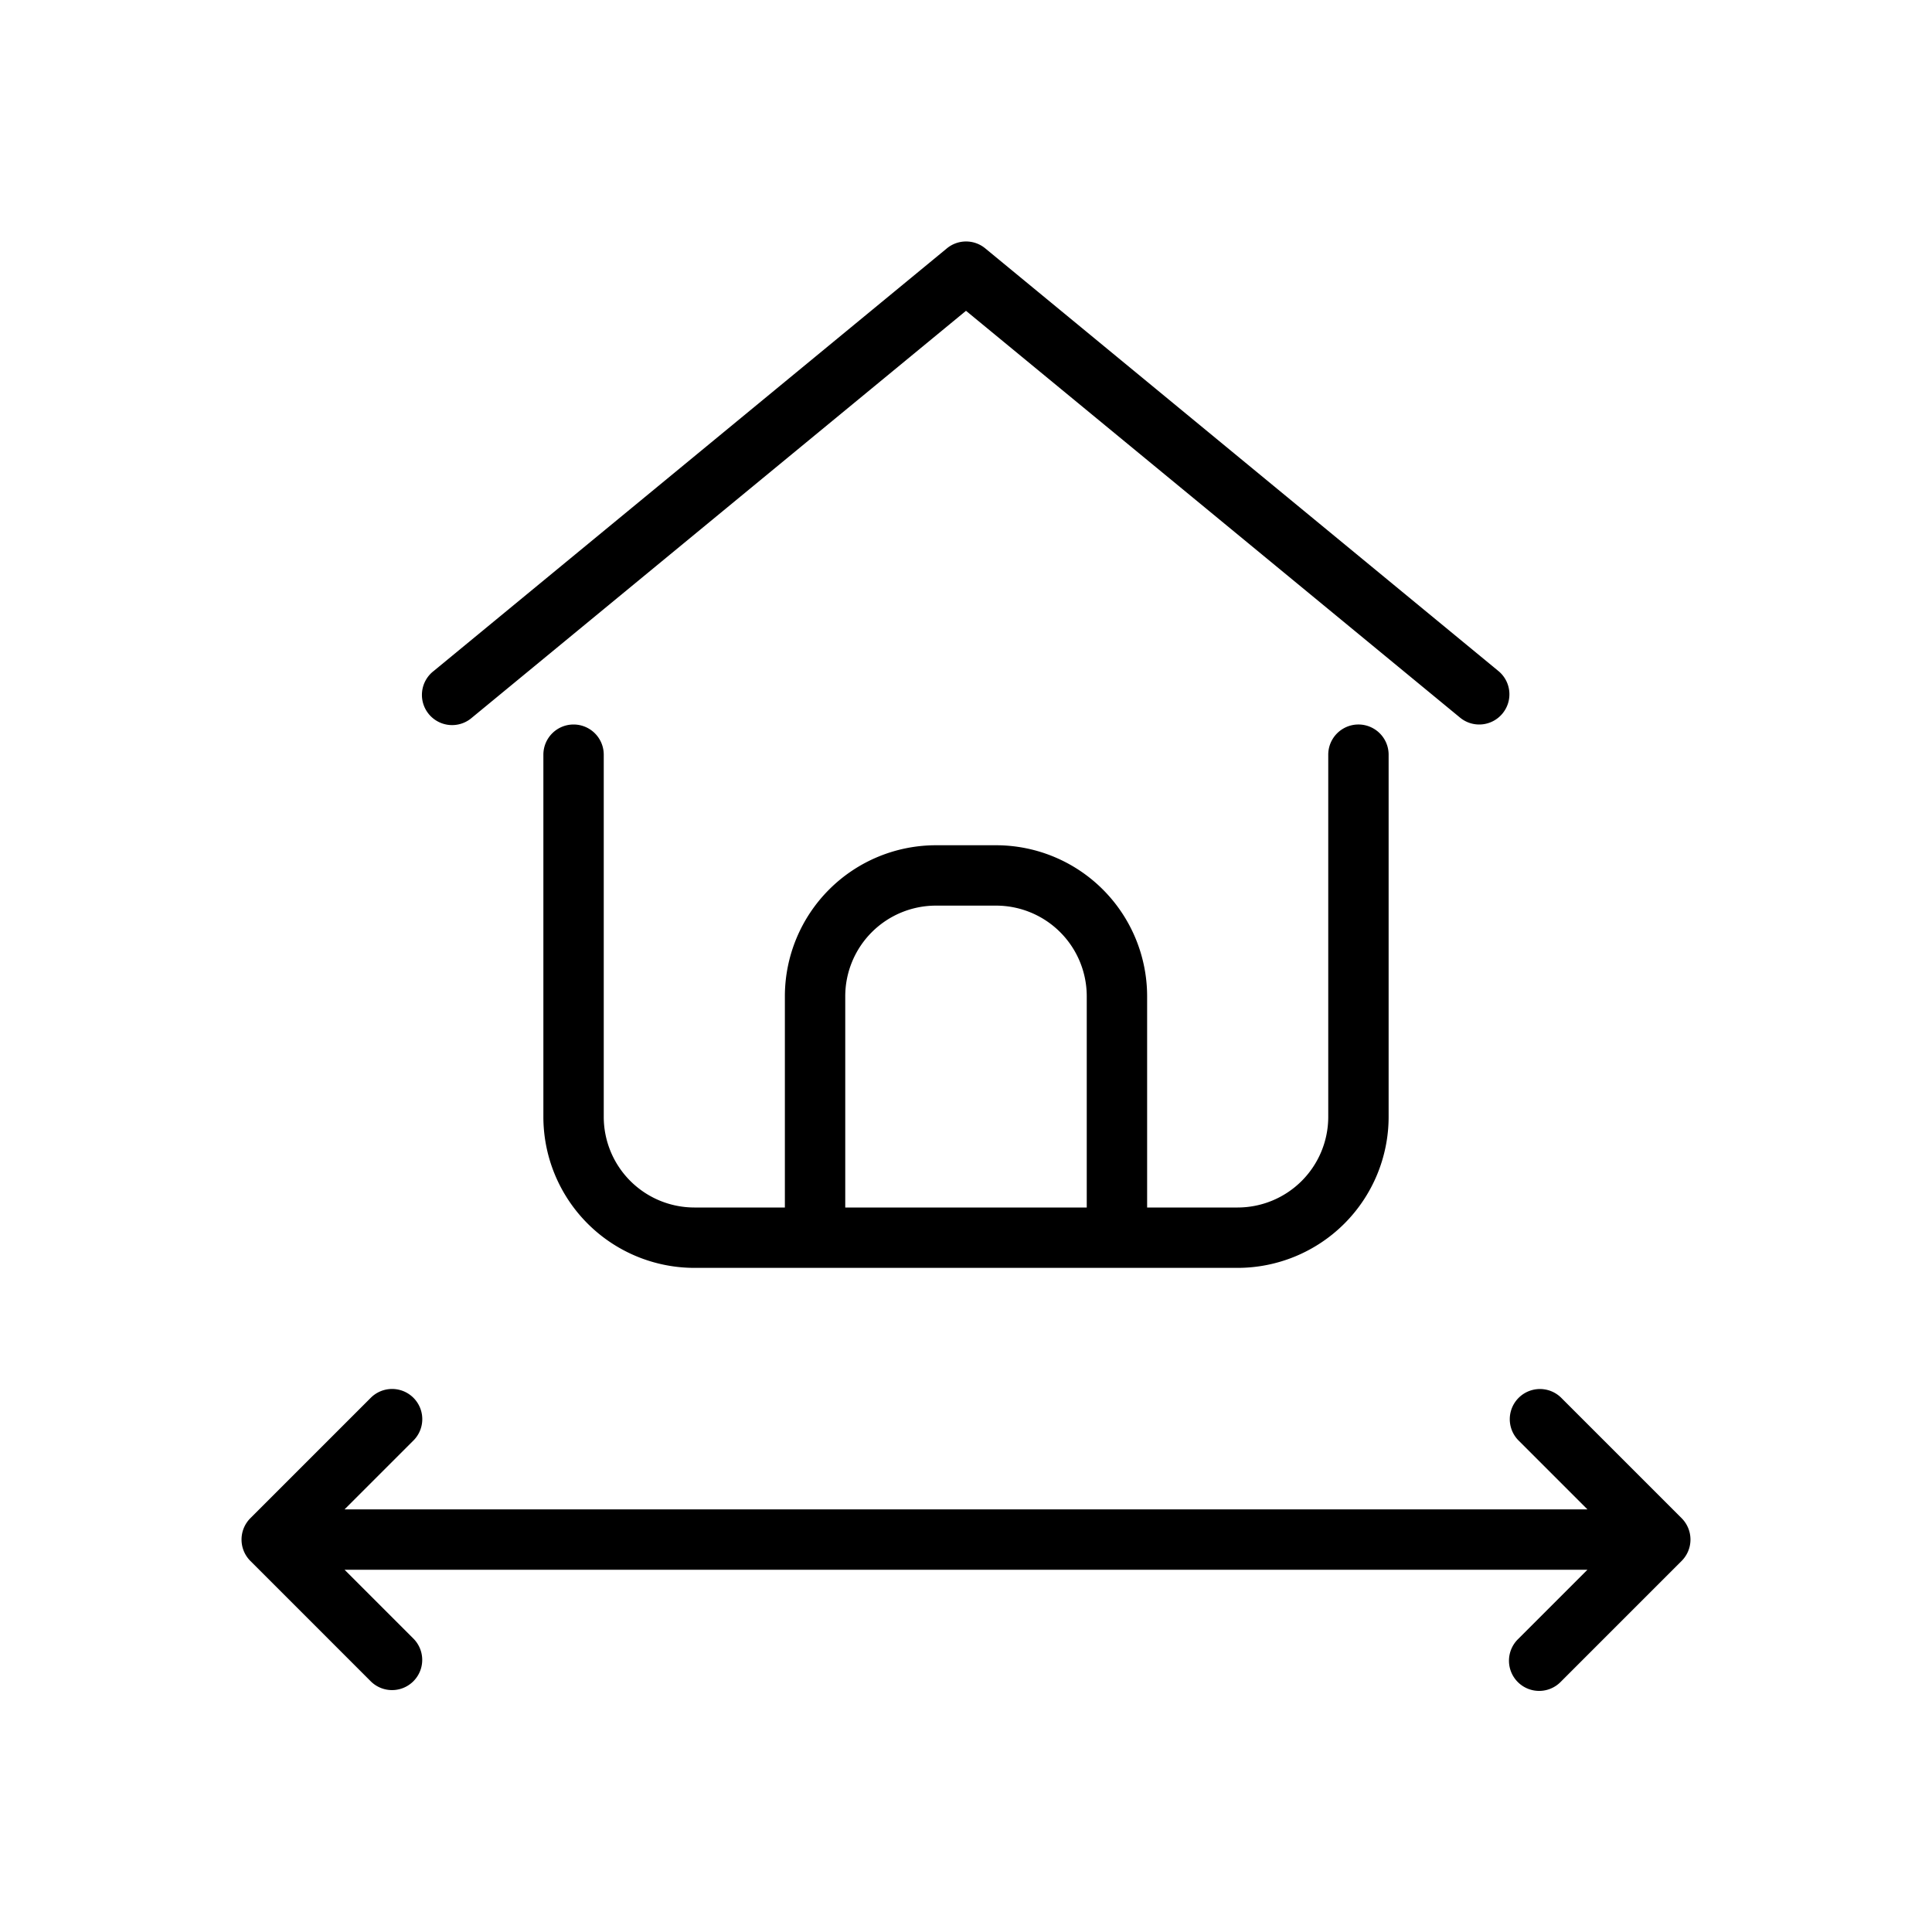
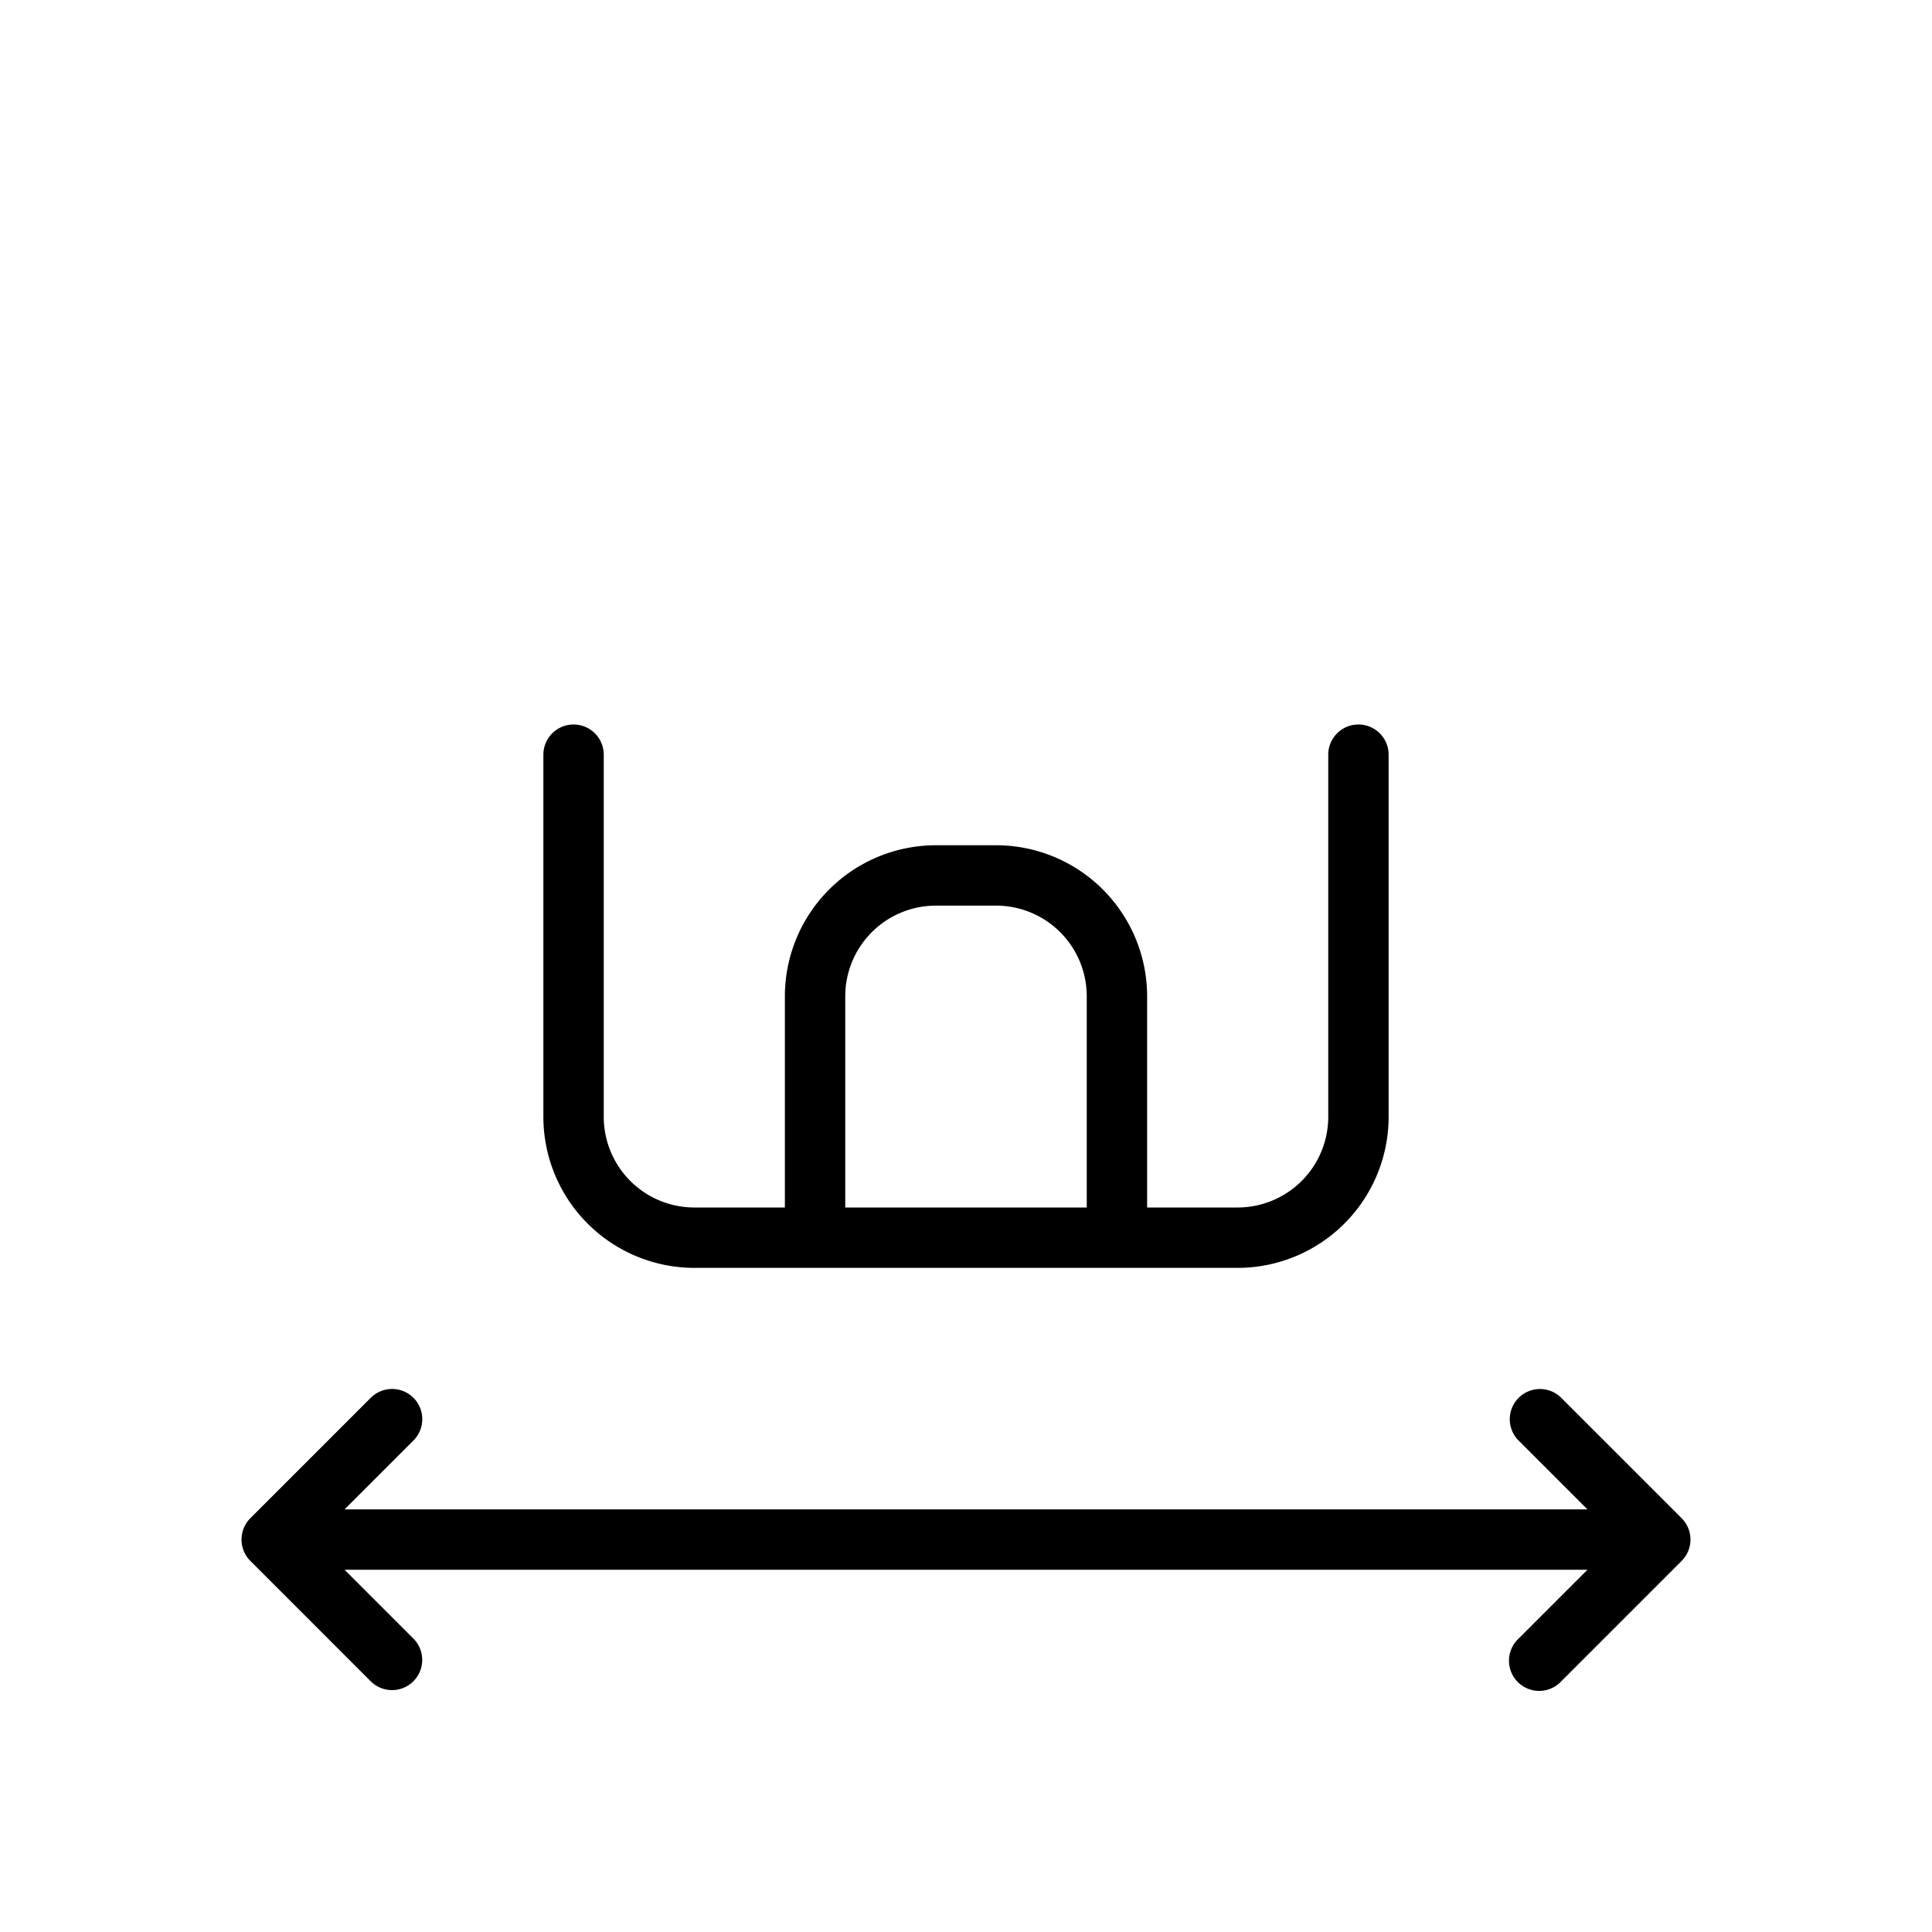
<svg xmlns="http://www.w3.org/2000/svg" viewBox="0 0 32 32">
  <title />
  <g data-name="Home Size" id="Home_Size">
-     <path d="M7.818,11.886,16,5.148l8.183,6.738a.499.499,0,0,0,.703-.068.499.499,0,0,0-.068-.704l-8.499-7a.499.499,0,0,0-.636,0l-8.5,7a.5.5,0,1,0,.636.771Z" />
    <path d="M9.5,12a.5.5,0,0,0-.5.5v6A2.503,2.503,0,0,0,11.5,21h9A2.503,2.503,0,0,0,23,18.5v-6a.5.5,0,0,0-1,0v6A1.502,1.502,0,0,1,20.5,20H19V16.5A2.503,2.503,0,0,0,16.5,14h-1A2.503,2.503,0,0,0,13,16.5V20H11.5A1.502,1.502,0,0,1,10,18.5v-6A.5.5,0,0,0,9.5,12ZM14,16.5A1.502,1.502,0,0,1,15.5,15h1A1.502,1.502,0,0,1,18,16.5V20H14Z" />
    <path d="M27.853,25.146l-1.999-1.999a.5.5,0,0,0-.707.707L26.293,25H5.707l1.147-1.147a.5.5,0,0,0-.707-.707L4.147,25.146a.501.501,0,0,0,0,.708l1.999,1.999a.5.5,0,0,0,.707-.707L5.707,26H26.293l-1.147,1.147a.5.5,0,1,0,.707.707l1.999-1.999A.501.501,0,0,0,27.853,25.146Z" />
  </g>
</svg>